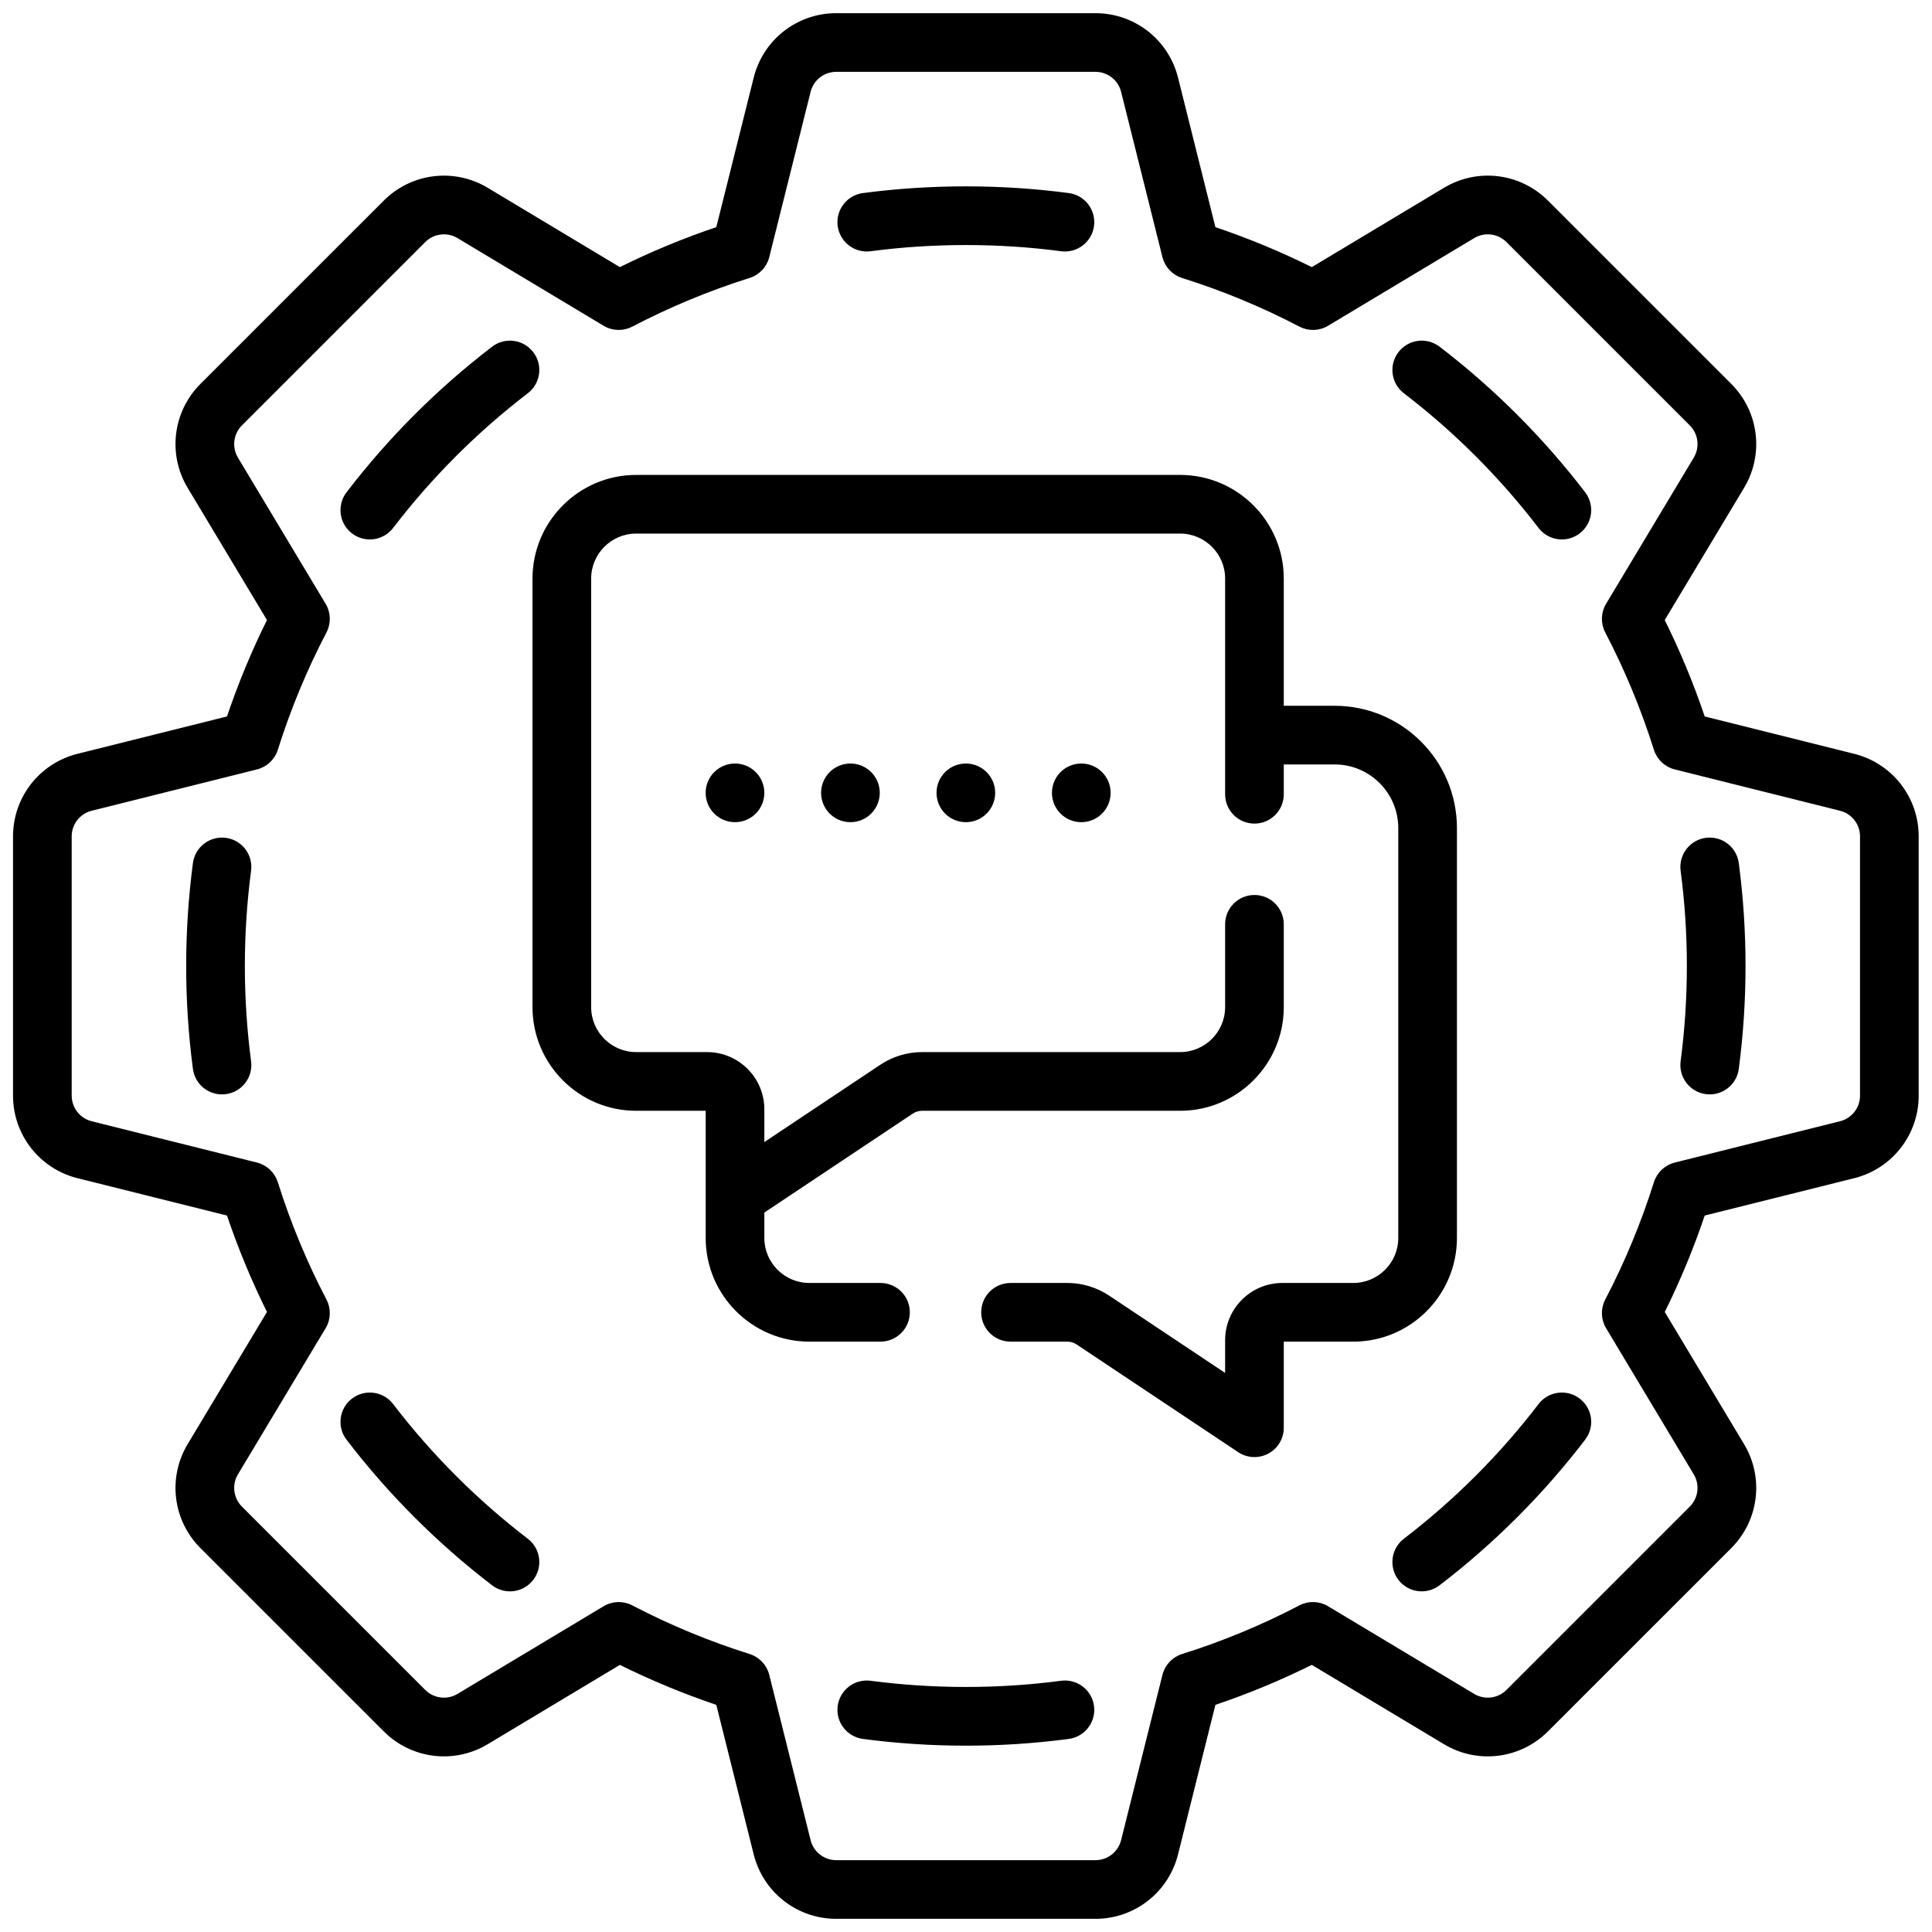
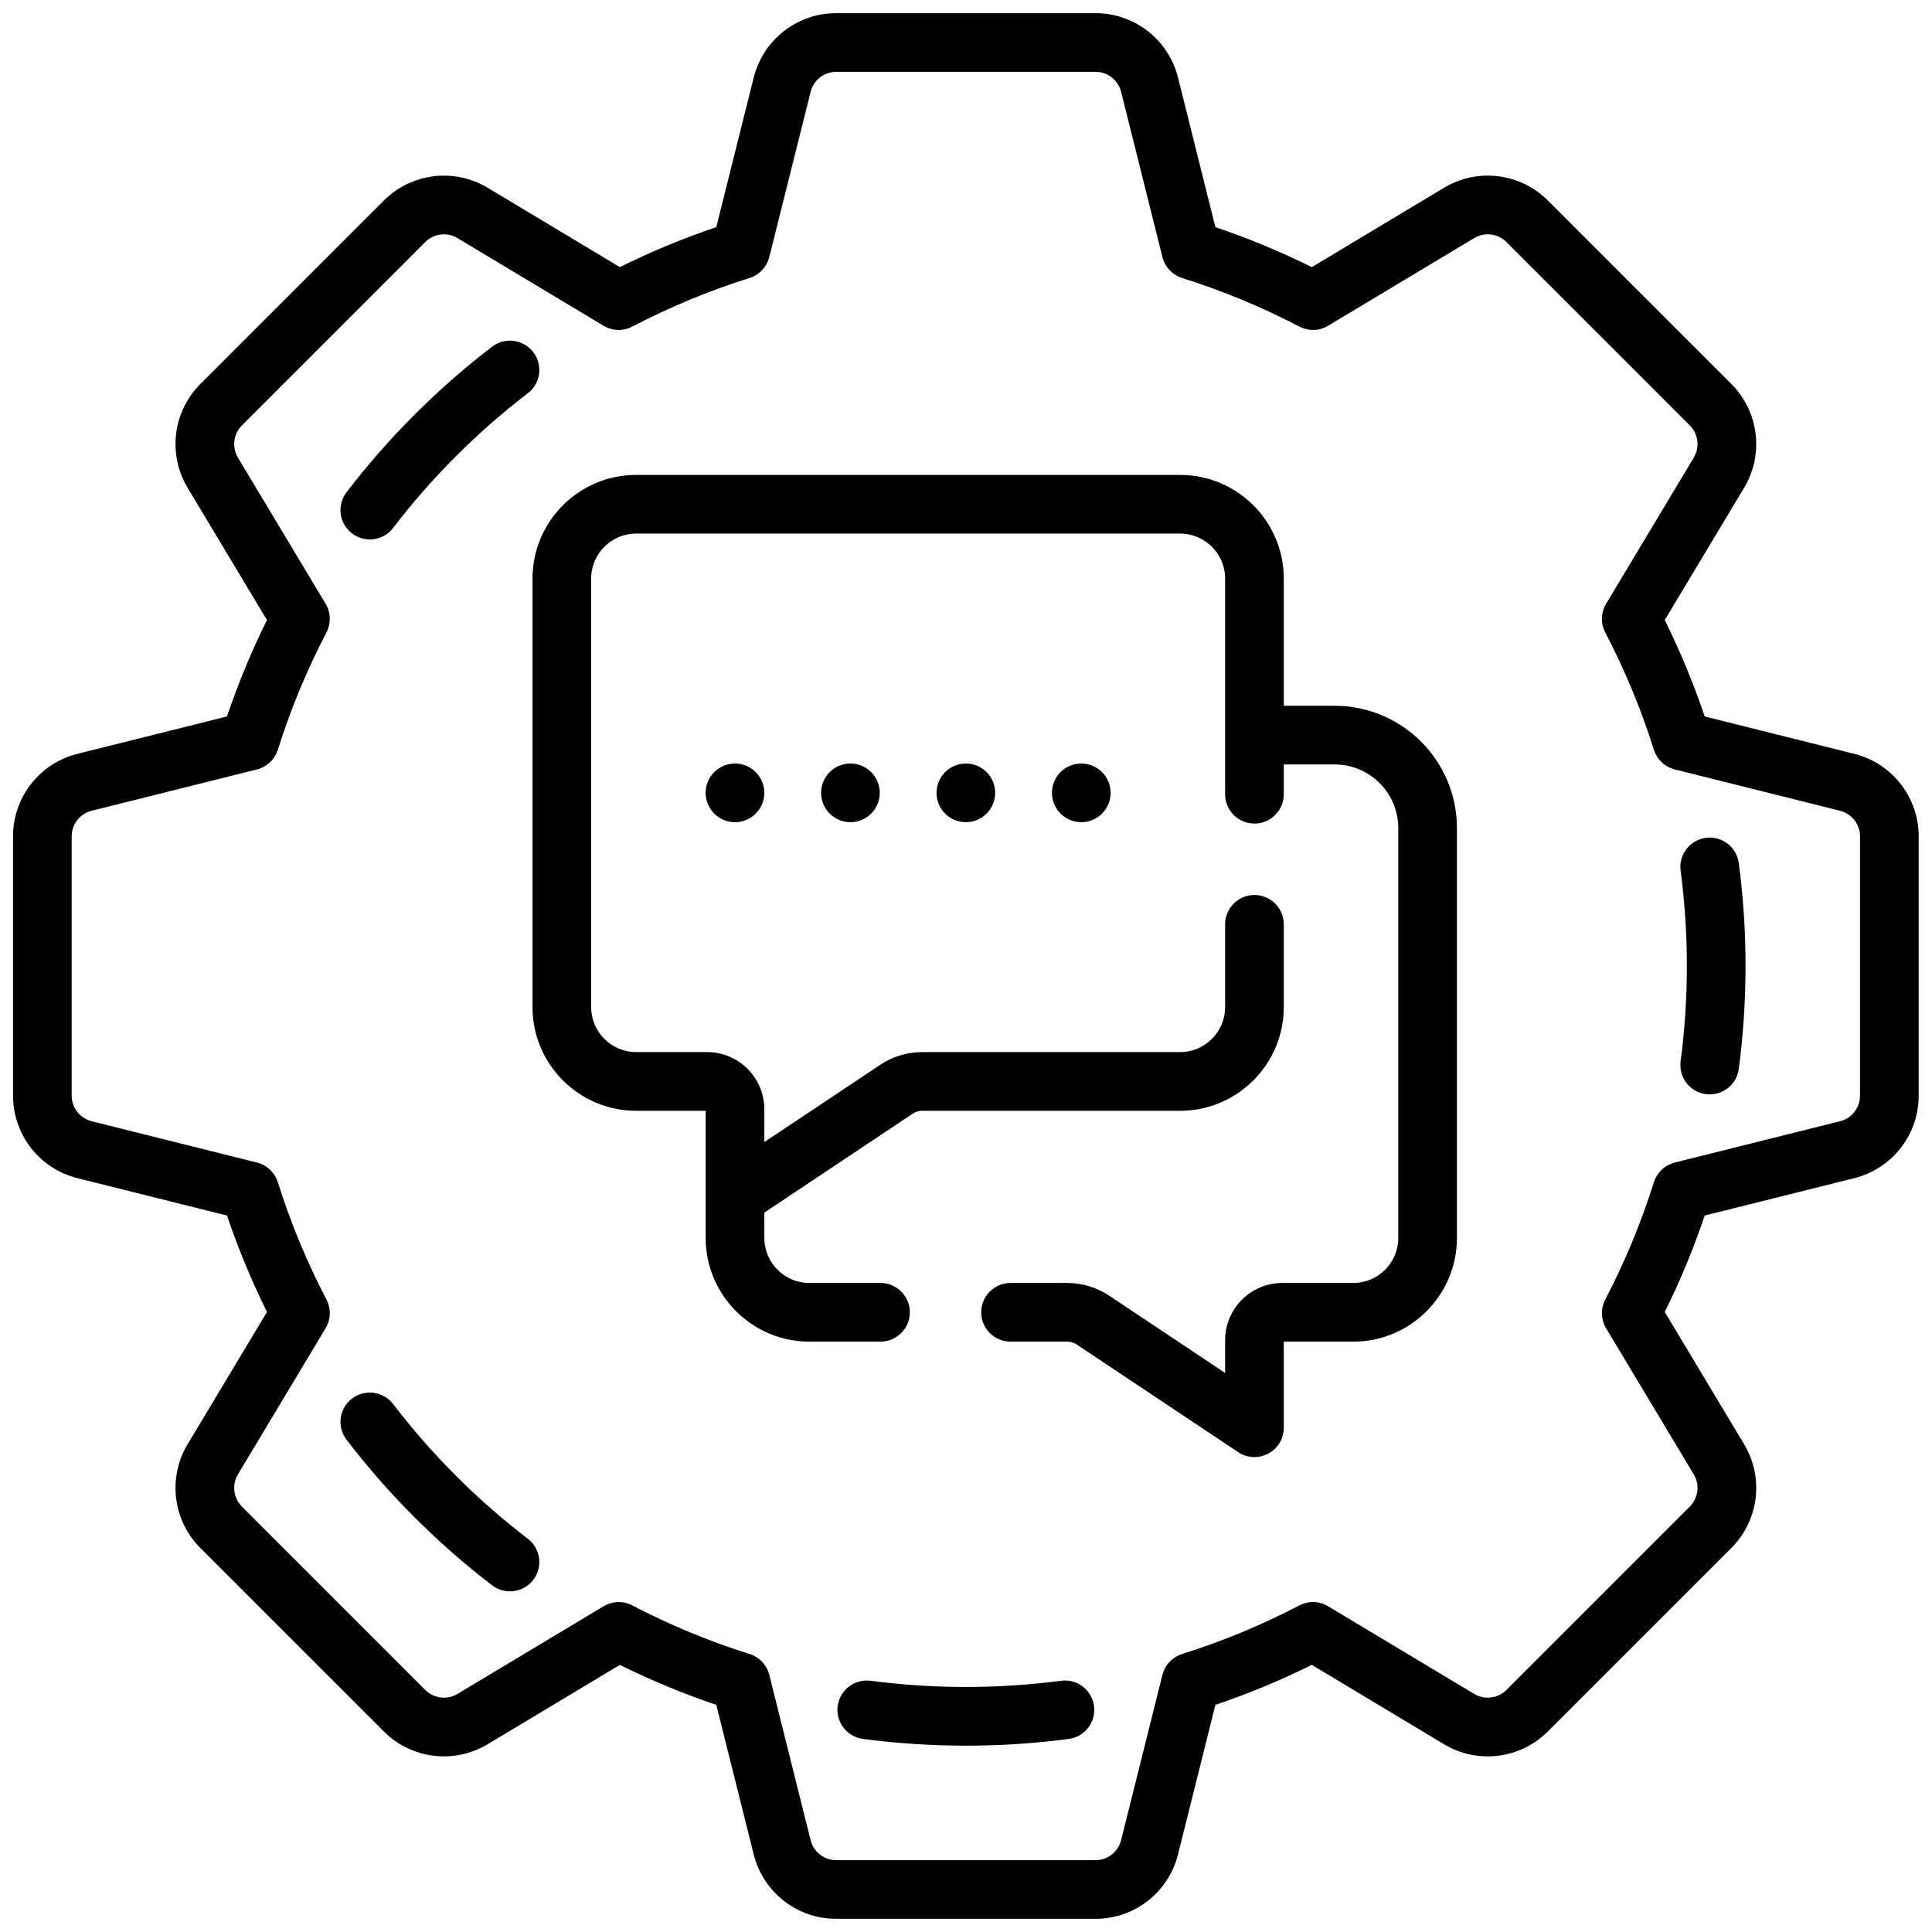
<svg xmlns="http://www.w3.org/2000/svg" width="66" height="66" viewBox="0 0 66 66" fill="none">
  <path d="M63.331 25.8L58.197 24.517C57.813 23.377 57.349 22.258 56.813 21.179L59.537 16.64C60.213 15.514 60.036 14.079 59.108 13.15L52.845 6.888C51.916 5.959 50.481 5.782 49.355 6.458L44.816 9.182C43.737 8.645 42.618 8.182 41.478 7.798L40.195 2.664C39.876 1.39 38.737 0.5 37.423 0.5H28.567C27.253 0.5 26.114 1.39 25.796 2.664L24.512 7.798C23.372 8.182 22.253 8.645 21.174 9.182L16.635 6.458C15.509 5.783 14.074 5.959 13.146 6.888L11.961 8.072C11.589 8.444 11.589 9.047 11.961 9.419C12.333 9.79 12.936 9.79 13.307 9.419L14.492 8.234C14.802 7.925 15.28 7.866 15.655 8.091L20.647 11.086C20.931 11.257 21.284 11.267 21.578 11.113C22.862 10.442 24.213 9.882 25.593 9.448C25.909 9.349 26.151 9.092 26.231 8.771L27.643 3.125C27.749 2.701 28.129 2.404 28.567 2.404H37.423C37.861 2.404 38.241 2.701 38.347 3.125L39.759 8.771C39.839 9.093 40.081 9.349 40.397 9.449C41.777 9.882 43.128 10.442 44.412 11.113C44.706 11.267 45.059 11.257 45.343 11.086L50.335 8.091C50.71 7.866 51.189 7.925 51.498 8.234L57.761 14.497C58.07 14.806 58.129 15.285 57.904 15.66L54.909 20.652C54.739 20.936 54.728 21.289 54.882 21.583C55.553 22.867 56.113 24.218 56.547 25.598C56.646 25.914 56.903 26.156 57.224 26.236L62.87 27.648C63.294 27.754 63.591 28.134 63.591 28.572V37.428C63.591 37.866 63.294 38.246 62.87 38.352L57.224 39.763C56.903 39.844 56.646 40.086 56.547 40.402C56.113 41.782 55.553 43.133 54.882 44.417C54.728 44.711 54.739 45.064 54.909 45.348L57.904 50.34C58.129 50.715 58.07 51.193 57.761 51.503L51.498 57.766C51.189 58.075 50.71 58.134 50.335 57.909L45.343 54.914C45.059 54.743 44.706 54.733 44.412 54.887C43.128 55.558 41.777 56.118 40.397 56.551C40.081 56.651 39.839 56.907 39.759 57.229L38.347 62.874C38.241 63.299 37.861 63.596 37.423 63.596H28.567C28.129 63.596 27.749 63.299 27.643 62.874L26.231 57.229C26.151 56.907 25.909 56.651 25.593 56.551C24.213 56.118 22.862 55.558 21.578 54.887C21.284 54.733 20.931 54.743 20.647 54.914L15.655 57.909C15.28 58.134 14.801 58.075 14.492 57.766L8.229 51.503C7.92 51.193 7.861 50.715 8.086 50.34L11.081 45.348C11.252 45.064 11.262 44.711 11.108 44.417C10.437 43.133 9.877 41.782 9.444 40.402C9.344 40.086 9.088 39.844 8.766 39.763L3.121 38.352C2.696 38.246 2.399 37.866 2.399 37.428V28.572C2.399 28.134 2.696 27.754 3.121 27.648L8.766 26.236C9.088 26.156 9.345 25.914 9.444 25.598C9.877 24.218 10.437 22.867 11.108 21.583C11.262 21.289 11.252 20.936 11.081 20.652L8.086 15.66C7.861 15.285 7.92 14.806 8.229 14.497L14.492 8.234C14.864 7.862 13.517 8.949 13.146 8.577C12.774 8.205 12.333 7.7 11.961 8.072L6.883 13.15C5.954 14.079 5.778 15.514 6.453 16.64L9.177 21.179C8.641 22.258 8.177 23.377 7.793 24.517L2.659 25.8C1.385 26.119 0.495 27.258 0.495 28.572V37.428C0.495 38.742 1.385 39.881 2.659 40.2L7.793 41.483C8.177 42.623 8.641 43.742 9.177 44.821L6.453 49.36C5.778 50.486 5.954 51.921 6.883 52.85L13.146 59.112C14.074 60.041 15.509 60.218 16.635 59.542L21.174 56.818C22.253 57.355 23.372 57.818 24.512 58.202L25.796 63.336C26.114 64.61 27.253 65.5 28.567 65.5H37.424C38.737 65.5 39.876 64.61 40.195 63.336L41.478 58.202C42.618 57.818 43.737 57.354 44.816 56.818L49.355 59.542C50.481 60.218 51.916 60.041 52.845 59.112L59.108 52.85C60.036 51.921 60.213 50.486 59.537 49.36L56.814 44.821C57.35 43.742 57.814 42.623 58.197 41.483L63.332 40.2C64.605 39.881 65.495 38.742 65.495 37.428V28.572C65.495 27.258 64.605 26.119 63.331 25.8Z" fill="black" />
  <path d="M11.961 8.072L13.146 6.888C14.074 5.959 15.509 5.783 16.635 6.458L21.174 9.182C22.253 8.645 23.372 8.182 24.512 7.798L25.796 2.664C26.114 1.39 27.253 0.5 28.567 0.5H37.423C38.737 0.5 39.876 1.39 40.195 2.664L41.478 7.798C42.618 8.182 43.737 8.645 44.816 9.182L49.355 6.458C50.481 5.782 51.916 5.959 52.845 6.888L59.108 13.15C60.036 14.079 60.213 15.514 59.537 16.64L56.813 21.179C57.349 22.258 57.813 23.377 58.197 24.517L63.331 25.8C64.605 26.119 65.495 27.258 65.495 28.572V37.428C65.495 38.742 64.605 39.881 63.332 40.2L58.197 41.483C57.814 42.623 57.35 43.742 56.814 44.821L59.537 49.36C60.213 50.486 60.036 51.921 59.108 52.85L52.845 59.112C51.916 60.041 50.481 60.218 49.355 59.542L44.816 56.818C43.737 57.354 42.618 57.818 41.478 58.202L40.195 63.336C39.876 64.61 38.737 65.5 37.424 65.5H28.567C27.253 65.5 26.114 64.61 25.796 63.336L24.512 58.202C23.372 57.818 22.253 57.355 21.174 56.818L16.635 59.542C15.509 60.218 14.074 60.041 13.146 59.112L6.883 52.85C5.954 51.921 5.778 50.486 6.453 49.36L9.177 44.821C8.641 43.742 8.177 42.623 7.793 41.483L2.659 40.2C1.385 39.881 0.495 38.742 0.495 37.428V28.572C0.495 27.258 1.385 26.119 2.659 25.8L7.793 24.517C8.177 23.377 8.641 22.258 9.177 21.179L6.453 16.64C5.778 15.514 5.954 14.079 6.883 13.15L11.961 8.072ZM11.961 8.072C11.589 8.444 11.589 9.047 11.961 9.419C12.333 9.79 12.936 9.79 13.307 9.419L14.492 8.234M11.961 8.072C12.333 7.7 12.774 8.205 13.146 8.577C13.517 8.949 14.864 7.862 14.492 8.234M14.492 8.234C14.802 7.925 15.28 7.866 15.655 8.091L20.647 11.086C20.931 11.257 21.284 11.267 21.578 11.113C22.862 10.442 24.213 9.882 25.593 9.448C25.909 9.349 26.151 9.092 26.231 8.771L27.643 3.125C27.749 2.701 28.129 2.404 28.567 2.404H37.423C37.861 2.404 38.241 2.701 38.347 3.125L39.759 8.771C39.839 9.093 40.081 9.349 40.397 9.449C41.777 9.882 43.128 10.442 44.412 11.113C44.706 11.267 45.059 11.257 45.343 11.086L50.335 8.091C50.71 7.866 51.189 7.925 51.498 8.234L57.761 14.497C58.07 14.806 58.129 15.285 57.904 15.66L54.909 20.652C54.739 20.936 54.728 21.289 54.882 21.583C55.553 22.867 56.113 24.218 56.547 25.598C56.646 25.914 56.903 26.156 57.224 26.236L62.87 27.648C63.294 27.754 63.591 28.134 63.591 28.572V37.428C63.591 37.866 63.294 38.246 62.87 38.352L57.224 39.763C56.903 39.844 56.646 40.086 56.547 40.402C56.113 41.782 55.553 43.133 54.882 44.417C54.728 44.711 54.739 45.064 54.909 45.348L57.904 50.34C58.129 50.715 58.07 51.193 57.761 51.503L51.498 57.766C51.189 58.075 50.71 58.134 50.335 57.909L45.343 54.914C45.059 54.743 44.706 54.733 44.412 54.887C43.128 55.558 41.777 56.118 40.397 56.551C40.081 56.651 39.839 56.907 39.759 57.229L38.347 62.874C38.241 63.299 37.861 63.596 37.423 63.596H28.567C28.129 63.596 27.749 63.299 27.643 62.874L26.231 57.229C26.151 56.907 25.909 56.651 25.593 56.551C24.213 56.118 22.862 55.558 21.578 54.887C21.284 54.733 20.931 54.743 20.647 54.914L15.655 57.909C15.28 58.134 14.801 58.075 14.492 57.766L8.229 51.503C7.92 51.193 7.861 50.715 8.086 50.34L11.081 45.348C11.252 45.064 11.262 44.711 11.108 44.417C10.437 43.133 9.877 41.782 9.444 40.402C9.344 40.086 9.088 39.844 8.766 39.763L3.121 38.352C2.696 38.246 2.399 37.866 2.399 37.428V28.572C2.399 28.134 2.696 27.754 3.121 27.648L8.766 26.236C9.088 26.156 9.345 25.914 9.444 25.598C9.877 24.218 10.437 22.867 11.108 21.583C11.262 21.289 11.252 20.936 11.081 20.652L8.086 15.66C7.861 15.285 7.92 14.806 8.229 14.497L14.492 8.234Z" stroke="black" stroke-width="0.1" />
  <path d="M58.282 37.328C58.803 37.397 59.282 37.03 59.35 36.509C59.656 34.188 59.657 31.814 59.35 29.491C59.282 28.97 58.803 28.603 58.282 28.671C57.761 28.74 57.394 29.218 57.462 29.74C57.747 31.895 57.747 34.102 57.462 36.26C57.394 36.781 57.761 37.26 58.282 37.328Z" fill="black" stroke="black" stroke-width="0.1" />
-   <path d="M53.935 47.818C53.517 47.498 52.919 47.577 52.6 47.994C51.273 49.727 49.721 51.278 47.989 52.605C47.572 52.925 47.493 53.522 47.812 53.94C48.133 54.358 48.73 54.436 49.148 54.116C51.013 52.688 52.683 51.017 54.111 49.152C54.431 48.735 54.352 48.137 53.935 47.818Z" fill="black" stroke="black" stroke-width="0.1" />
  <path d="M36.255 57.467C34.108 57.75 31.882 57.75 29.735 57.467C29.213 57.399 28.735 57.765 28.666 58.287C28.598 58.808 28.965 59.286 29.486 59.355C31.807 59.661 34.181 59.662 36.504 59.355C37.025 59.286 37.392 58.808 37.324 58.287C37.255 57.765 36.777 57.398 36.255 57.467Z" fill="black" stroke="black" stroke-width="0.1" />
  <path d="M11.878 49.153C13.307 51.018 14.977 52.688 16.842 54.117C17.259 54.437 17.857 54.358 18.177 53.94C18.497 53.523 18.418 52.925 18 52.605C16.268 51.278 14.717 49.727 13.39 47.995C13.07 47.577 12.472 47.498 12.055 47.818C11.637 48.138 11.558 48.735 11.878 49.153Z" fill="black" stroke="black" stroke-width="0.1" />
-   <path d="M7.708 28.671C7.187 28.603 6.709 28.969 6.64 29.491C6.334 31.811 6.333 34.187 6.64 36.509C6.708 37.03 7.186 37.397 7.708 37.328C8.23 37.26 8.597 36.781 8.528 36.26C8.244 34.106 8.243 31.896 8.528 29.74C8.597 29.218 8.23 28.74 7.708 28.671Z" fill="black" stroke="black" stroke-width="0.1" />
  <path d="M16.842 11.883C14.977 13.312 13.307 14.982 11.878 16.847C11.558 17.265 11.637 17.863 12.055 18.182C12.472 18.502 13.07 18.423 13.39 18.005C14.717 16.273 16.268 14.722 18 13.395C18.418 13.075 18.497 12.478 18.177 12.06C17.857 11.643 17.259 11.563 16.842 11.883Z" fill="black" stroke="black" stroke-width="0.1" />
-   <path d="M29.735 8.533C31.882 8.25 34.109 8.25 36.255 8.533C36.778 8.602 37.255 8.233 37.324 7.713C37.392 7.192 37.026 6.713 36.504 6.645C34.193 6.34 31.797 6.34 29.486 6.645C28.965 6.713 28.598 7.192 28.666 7.713C28.735 8.235 29.213 8.602 29.735 8.533Z" fill="black" stroke="black" stroke-width="0.1" />
-   <path d="M54.111 16.847C52.683 14.982 51.013 13.312 49.148 11.883C48.73 11.563 48.132 11.643 47.813 12.06C47.493 12.478 47.572 13.075 47.989 13.395C49.722 14.722 51.273 16.273 52.6 18.006C52.92 18.424 53.518 18.501 53.935 18.182C54.352 17.862 54.431 17.265 54.111 16.847Z" fill="black" stroke="black" stroke-width="0.1" />
  <path d="M18.241 19.765V34.404C18.241 36.33 19.807 37.896 21.732 37.896H24.157V42.291C24.157 44.216 25.723 45.782 27.648 45.782H30.078C30.604 45.782 31.031 45.356 31.031 44.83C31.031 44.304 30.604 43.878 30.078 43.878H27.648C26.773 43.878 26.061 43.166 26.061 42.291V41.396L31.152 38.002C31.257 37.932 31.379 37.896 31.504 37.896H40.315C42.24 37.896 43.806 36.33 43.806 34.404V31.576C43.806 31.05 43.38 30.624 42.854 30.624C42.328 30.624 41.902 31.05 41.902 31.576V34.404C41.902 35.279 41.19 35.991 40.315 35.991H31.504C31.001 35.991 30.514 36.139 30.096 36.418L26.061 39.108V37.895C26.061 36.845 25.206 35.991 24.156 35.991H21.732C20.857 35.991 20.145 35.279 20.145 34.404V19.765C20.145 18.89 20.857 18.178 21.732 18.178H40.315C41.19 18.178 41.902 18.89 41.902 19.765V27.133C41.902 27.659 42.328 28.085 42.854 28.085C43.38 28.085 43.806 27.659 43.806 27.133V26.065H45.596C46.821 26.065 47.817 27.062 47.817 28.287V42.291C47.817 43.166 47.105 43.878 46.23 43.878H43.806C42.756 43.878 41.902 44.733 41.902 45.782V46.995L37.867 44.305C37.449 44.026 36.961 43.878 36.458 43.878H34.522C33.996 43.878 33.569 44.304 33.569 44.83C33.569 45.356 33.996 45.782 34.522 45.782H36.458C36.584 45.782 36.706 45.819 36.81 45.889L42.326 49.566C42.618 49.761 42.994 49.779 43.303 49.613C43.613 49.448 43.806 49.125 43.806 48.774V45.783H46.23C48.155 45.783 49.721 44.217 49.721 42.291V28.287C49.721 26.012 47.87 24.161 45.595 24.161H43.806V19.765C43.806 17.84 42.24 16.274 40.315 16.274H21.732C19.807 16.274 18.241 17.84 18.241 19.765Z" fill="black" stroke="black" stroke-width="0.1" />
  <path d="M25.108 28.037C25.634 28.037 26.061 27.611 26.061 27.085C26.061 26.559 25.634 26.133 25.108 26.133C24.582 26.133 24.156 26.559 24.156 27.085C24.156 27.611 24.582 28.037 25.108 28.037Z" fill="black" stroke="black" stroke-width="0.1" />
  <path d="M29.052 28.037C29.578 28.037 30.004 27.611 30.004 27.085C30.004 26.559 29.578 26.133 29.052 26.133C28.526 26.133 28.1 26.559 28.1 27.085C28.1 27.611 28.526 28.037 29.052 28.037Z" fill="black" stroke="black" stroke-width="0.1" />
  <path d="M32.995 28.037C33.521 28.037 33.947 27.611 33.947 27.085C33.947 26.559 33.521 26.133 32.995 26.133C32.469 26.133 32.043 26.559 32.043 27.085C32.043 27.611 32.469 28.037 32.995 28.037Z" fill="black" stroke="black" stroke-width="0.1" />
  <path d="M36.938 28.037C37.464 28.037 37.891 27.611 37.891 27.085C37.891 26.559 37.464 26.133 36.938 26.133C36.413 26.133 35.986 26.559 35.986 27.085C35.986 27.611 36.413 28.037 36.938 28.037Z" fill="black" stroke="black" stroke-width="0.1" />
</svg>